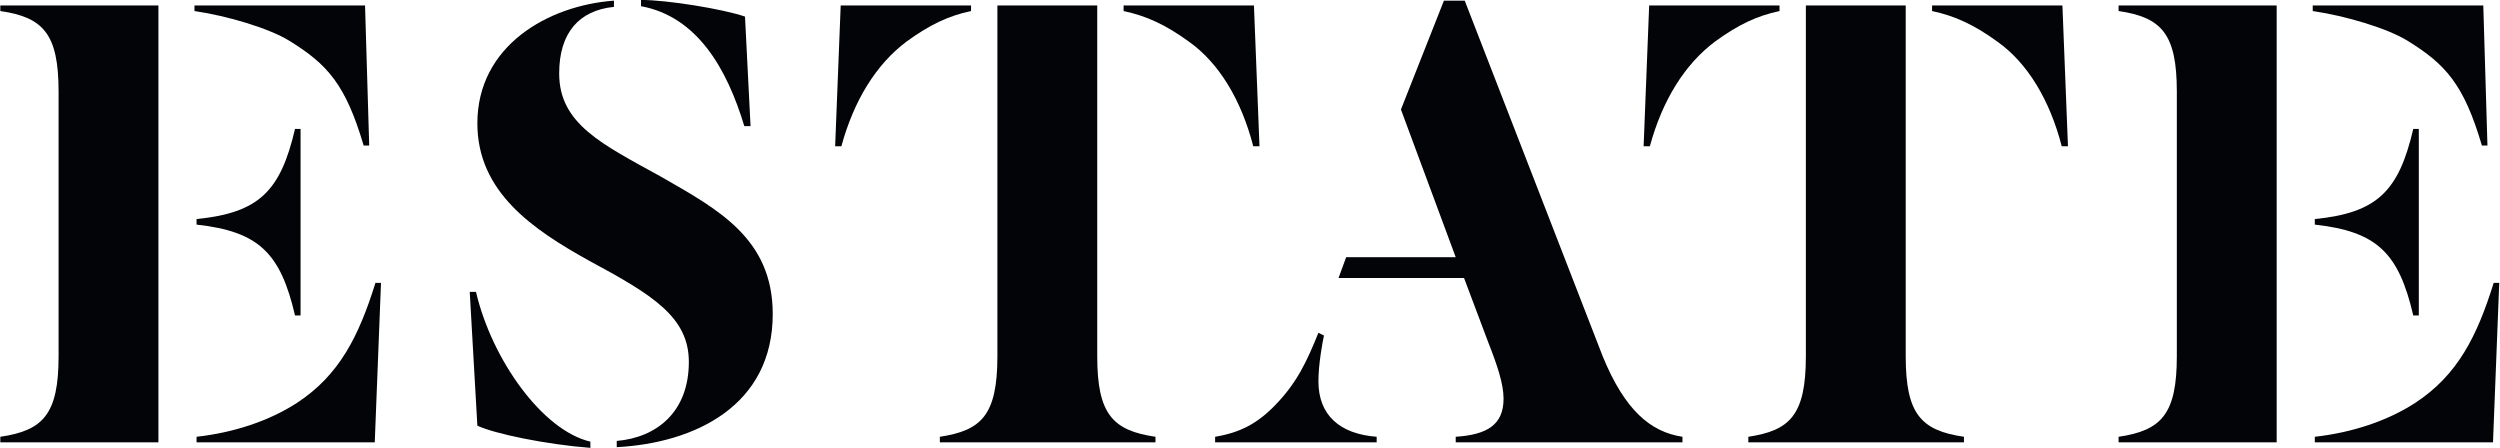
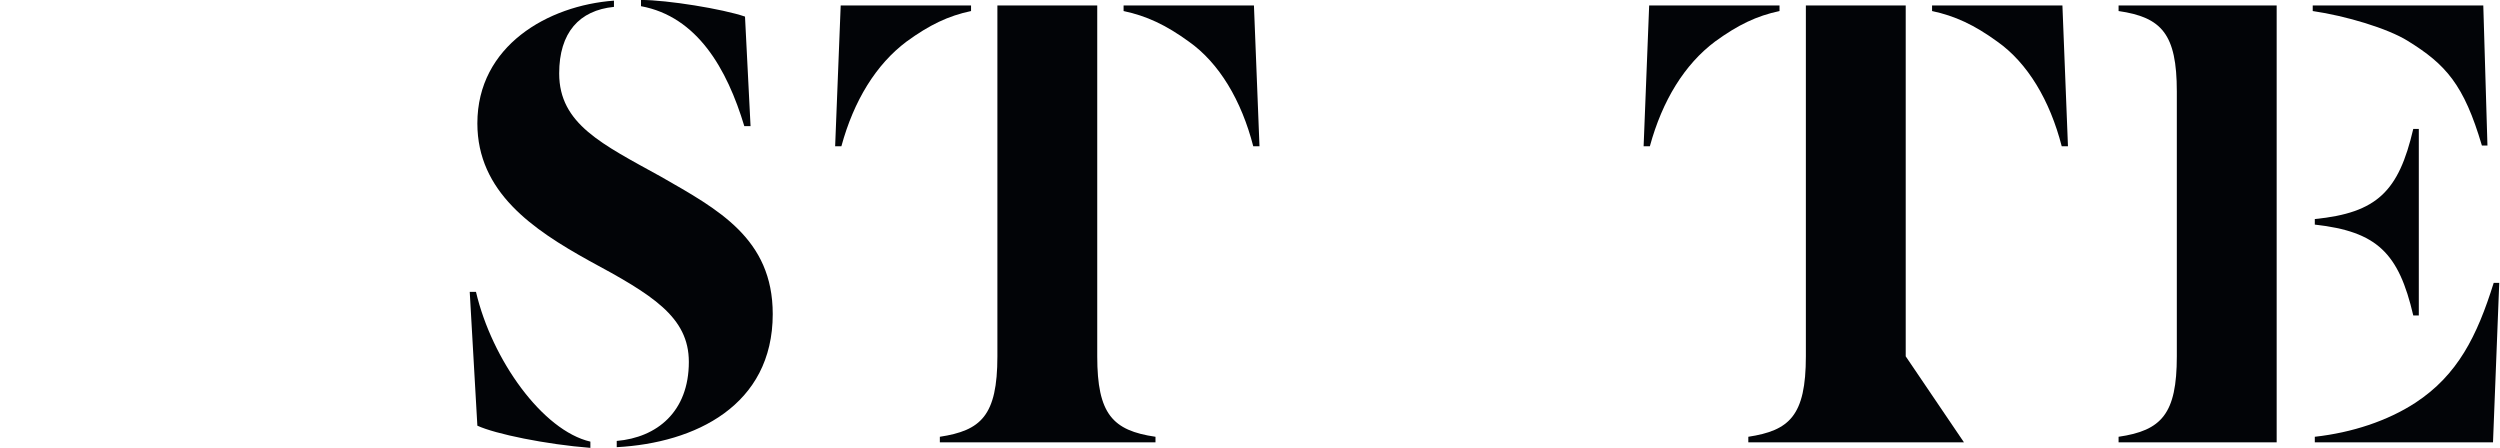
<svg xmlns="http://www.w3.org/2000/svg" version="1.2" baseProfile="tiny-ps" viewBox="0 0 1947 349" width="1947" height="349">
  <title>estate-logo</title>
  <style>
		tspan { white-space:pre }
		.shp0 { fill: #020407 } 
	</style>
  <g id="Layer 1">
    <g id="&lt;Group&gt;">
-       <path id="&lt;Compound Path&gt;" class="shp0" d="M0.25 340.16C33.74 335.3 45.62 322.34 45.62 277.52L45.62 71.24C45.62 26.42 33.74 13.46 0.25 8.6L0.25 4.28L123.38 4.28L123.38 344.48L0.25 344.48L0.25 340.16ZM225.44 31.82C209.78 22.1 177.38 12.38 151.46 8.6L151.46 4.28L284.3 4.28L287.54 113.36L283.22 113.36C269.18 65.84 255.14 50.18 225.44 31.82ZM229.76 100.4L234.08 100.4L234.08 245.66L229.76 245.66C218.42 197.06 201.68 180.32 153.08 174.92L153.08 170.6C201.68 165.74 218.42 149 229.76 100.4ZM153.08 340.16C182.24 336.92 209.78 327.74 231.38 313.7C264.32 292.1 279.44 261.86 292.4 220.28L296.72 220.28L291.86 344.48L153.08 344.48L153.08 340.16Z" />
      <path id="&lt;Compound Path&gt;" class="shp0" d="M371.77 331.52L365.83 227.3L370.69 227.3C383.11 280.22 422.53 335.3 459.79 343.94L459.79 348.8C425.23 346.1 385.81 338 371.77 331.52ZM480.31 348.26L480.31 343.4C511.63 340.7 536.47 320.72 536.47 281.84C536.47 246.74 507.85 229.46 458.71 203C414.97 178.7 371.77 149.54 371.77 96.08C371.77 35.6 426.85 4.28 478.15 0.5L478.15 5.36C451.15 8.06 435.49 25.34 435.49 57.2C435.49 96.62 468.97 112.28 514.87 137.66C559.15 163.04 601.81 185.72 601.81 244.58C601.81 315.86 541.33 345.02 480.31 348.26ZM579.67 98.24C566.17 53.42 542.95 12.92 499.21 4.82L499.21 -0.04C519.73 -0.04 562.93 6.98 580.21 12.92L584.53 98.24L579.67 98.24Z" />
      <path id="&lt;Compound Path&gt;" class="shp0" d="M756.25 8.6C738.43 12.38 723.85 19.4 706.03 32.36C682.27 50.18 664.99 78.26 655.27 113.9L650.41 113.9L654.73 4.28L756.25 4.28L756.25 8.6ZM854.53 277.52C854.53 322.34 866.41 335.3 899.89 340.16L899.89 344.48L731.95 344.48L731.95 340.16C763.81 335.3 776.77 323.96 776.77 277.52L776.77 4.28L854.53 4.28L854.53 277.52ZM875.05 4.28L976.57 4.28L980.89 113.9L976.03 113.9C966.85 78.26 949.57 49.1 925.81 32.36C907.99 19.4 892.87 12.38 875.05 8.6L875.05 4.28Z" />
-       <path id="&lt;Compound Path&gt;" class="shp0" d="M946.33 344.48L946.33 340.16C965.77 336.92 979.27 329.9 993.31 315.32C1010.05 298.04 1017.61 281.84 1026.79 259.16L1031.11 261.32C1030.03 266.18 1026.79 283.46 1026.79 296.96C1026.79 323.42 1043.53 338 1072.15 340.16L1072.15 344.48L946.33 344.48ZM1140.19 216.5L1042.45 216.5L1048.39 200.3L1133.71 200.3L1091.05 85.28L1124.53 0.5L1140.73 0.5L1248.2 277.52C1265.48 319.64 1285.46 336.38 1310.3 340.16L1310.3 344.48L1133.71 344.48L1133.71 340.16C1158.01 338.54 1170.97 330.98 1170.97 310.46C1170.97 299.12 1166.12 284.54 1159.09 266.72L1140.19 216.5Z" />
-       <path id="&lt;Compound Path&gt;" class="shp0" d="M1385.89 8.6C1368.07 12.38 1353.49 19.4 1335.67 32.36C1311.91 50.18 1294.63 78.26 1284.91 113.9L1280.05 113.9L1284.37 4.28L1385.89 4.28L1385.89 8.6ZM1484.17 277.52C1484.17 322.34 1496.05 335.3 1529.53 340.16L1529.53 344.48L1361.59 344.48L1361.59 340.16C1393.45 335.3 1406.41 323.96 1406.41 277.52L1406.41 4.28L1484.17 4.28L1484.17 277.52ZM1504.69 4.28L1606.21 4.28L1610.53 113.9L1605.67 113.9C1596.49 78.26 1579.21 49.1 1555.45 32.36C1537.63 19.4 1522.51 12.38 1504.69 8.6L1504.69 4.28Z" />
+       <path id="&lt;Compound Path&gt;" class="shp0" d="M1385.89 8.6C1368.07 12.38 1353.49 19.4 1335.67 32.36C1311.91 50.18 1294.63 78.26 1284.91 113.9L1280.05 113.9L1284.37 4.28L1385.89 4.28L1385.89 8.6ZM1484.17 277.52L1529.53 344.48L1361.59 344.48L1361.59 340.16C1393.45 335.3 1406.41 323.96 1406.41 277.52L1406.41 4.28L1484.17 4.28L1484.17 277.52ZM1504.69 4.28L1606.21 4.28L1610.53 113.9L1605.67 113.9C1596.49 78.26 1579.21 49.1 1555.45 32.36C1537.63 19.4 1522.51 12.38 1504.69 8.6L1504.69 4.28Z" />
      <path id="&lt;Compound Path&gt;" class="shp0" d="M1649.95 340.16C1683.43 335.3 1695.31 322.34 1695.31 277.52L1695.31 71.24C1695.31 26.42 1683.43 13.46 1649.95 8.6L1649.95 4.28L1773.07 4.28L1773.07 344.48L1649.95 344.48L1649.95 340.16ZM1875.13 31.82C1859.47 22.1 1827.07 12.38 1801.15 8.6L1801.15 4.28L1933.99 4.28L1937.23 113.36L1932.91 113.36C1918.88 65.84 1904.83 50.18 1875.13 31.82ZM1879.45 100.4L1883.77 100.4L1883.77 245.66L1879.45 245.66C1868.11 197.06 1851.37 180.32 1802.77 174.92L1802.77 170.6C1851.37 165.74 1868.11 149 1879.45 100.4ZM1802.77 340.16C1831.93 336.92 1859.47 327.74 1881.07 313.7C1914.01 292.1 1929.13 261.86 1942.1 220.28L1946.41 220.28L1941.55 344.48L1802.77 344.48L1802.77 340.16Z" />
    </g>
  </g>
</svg>